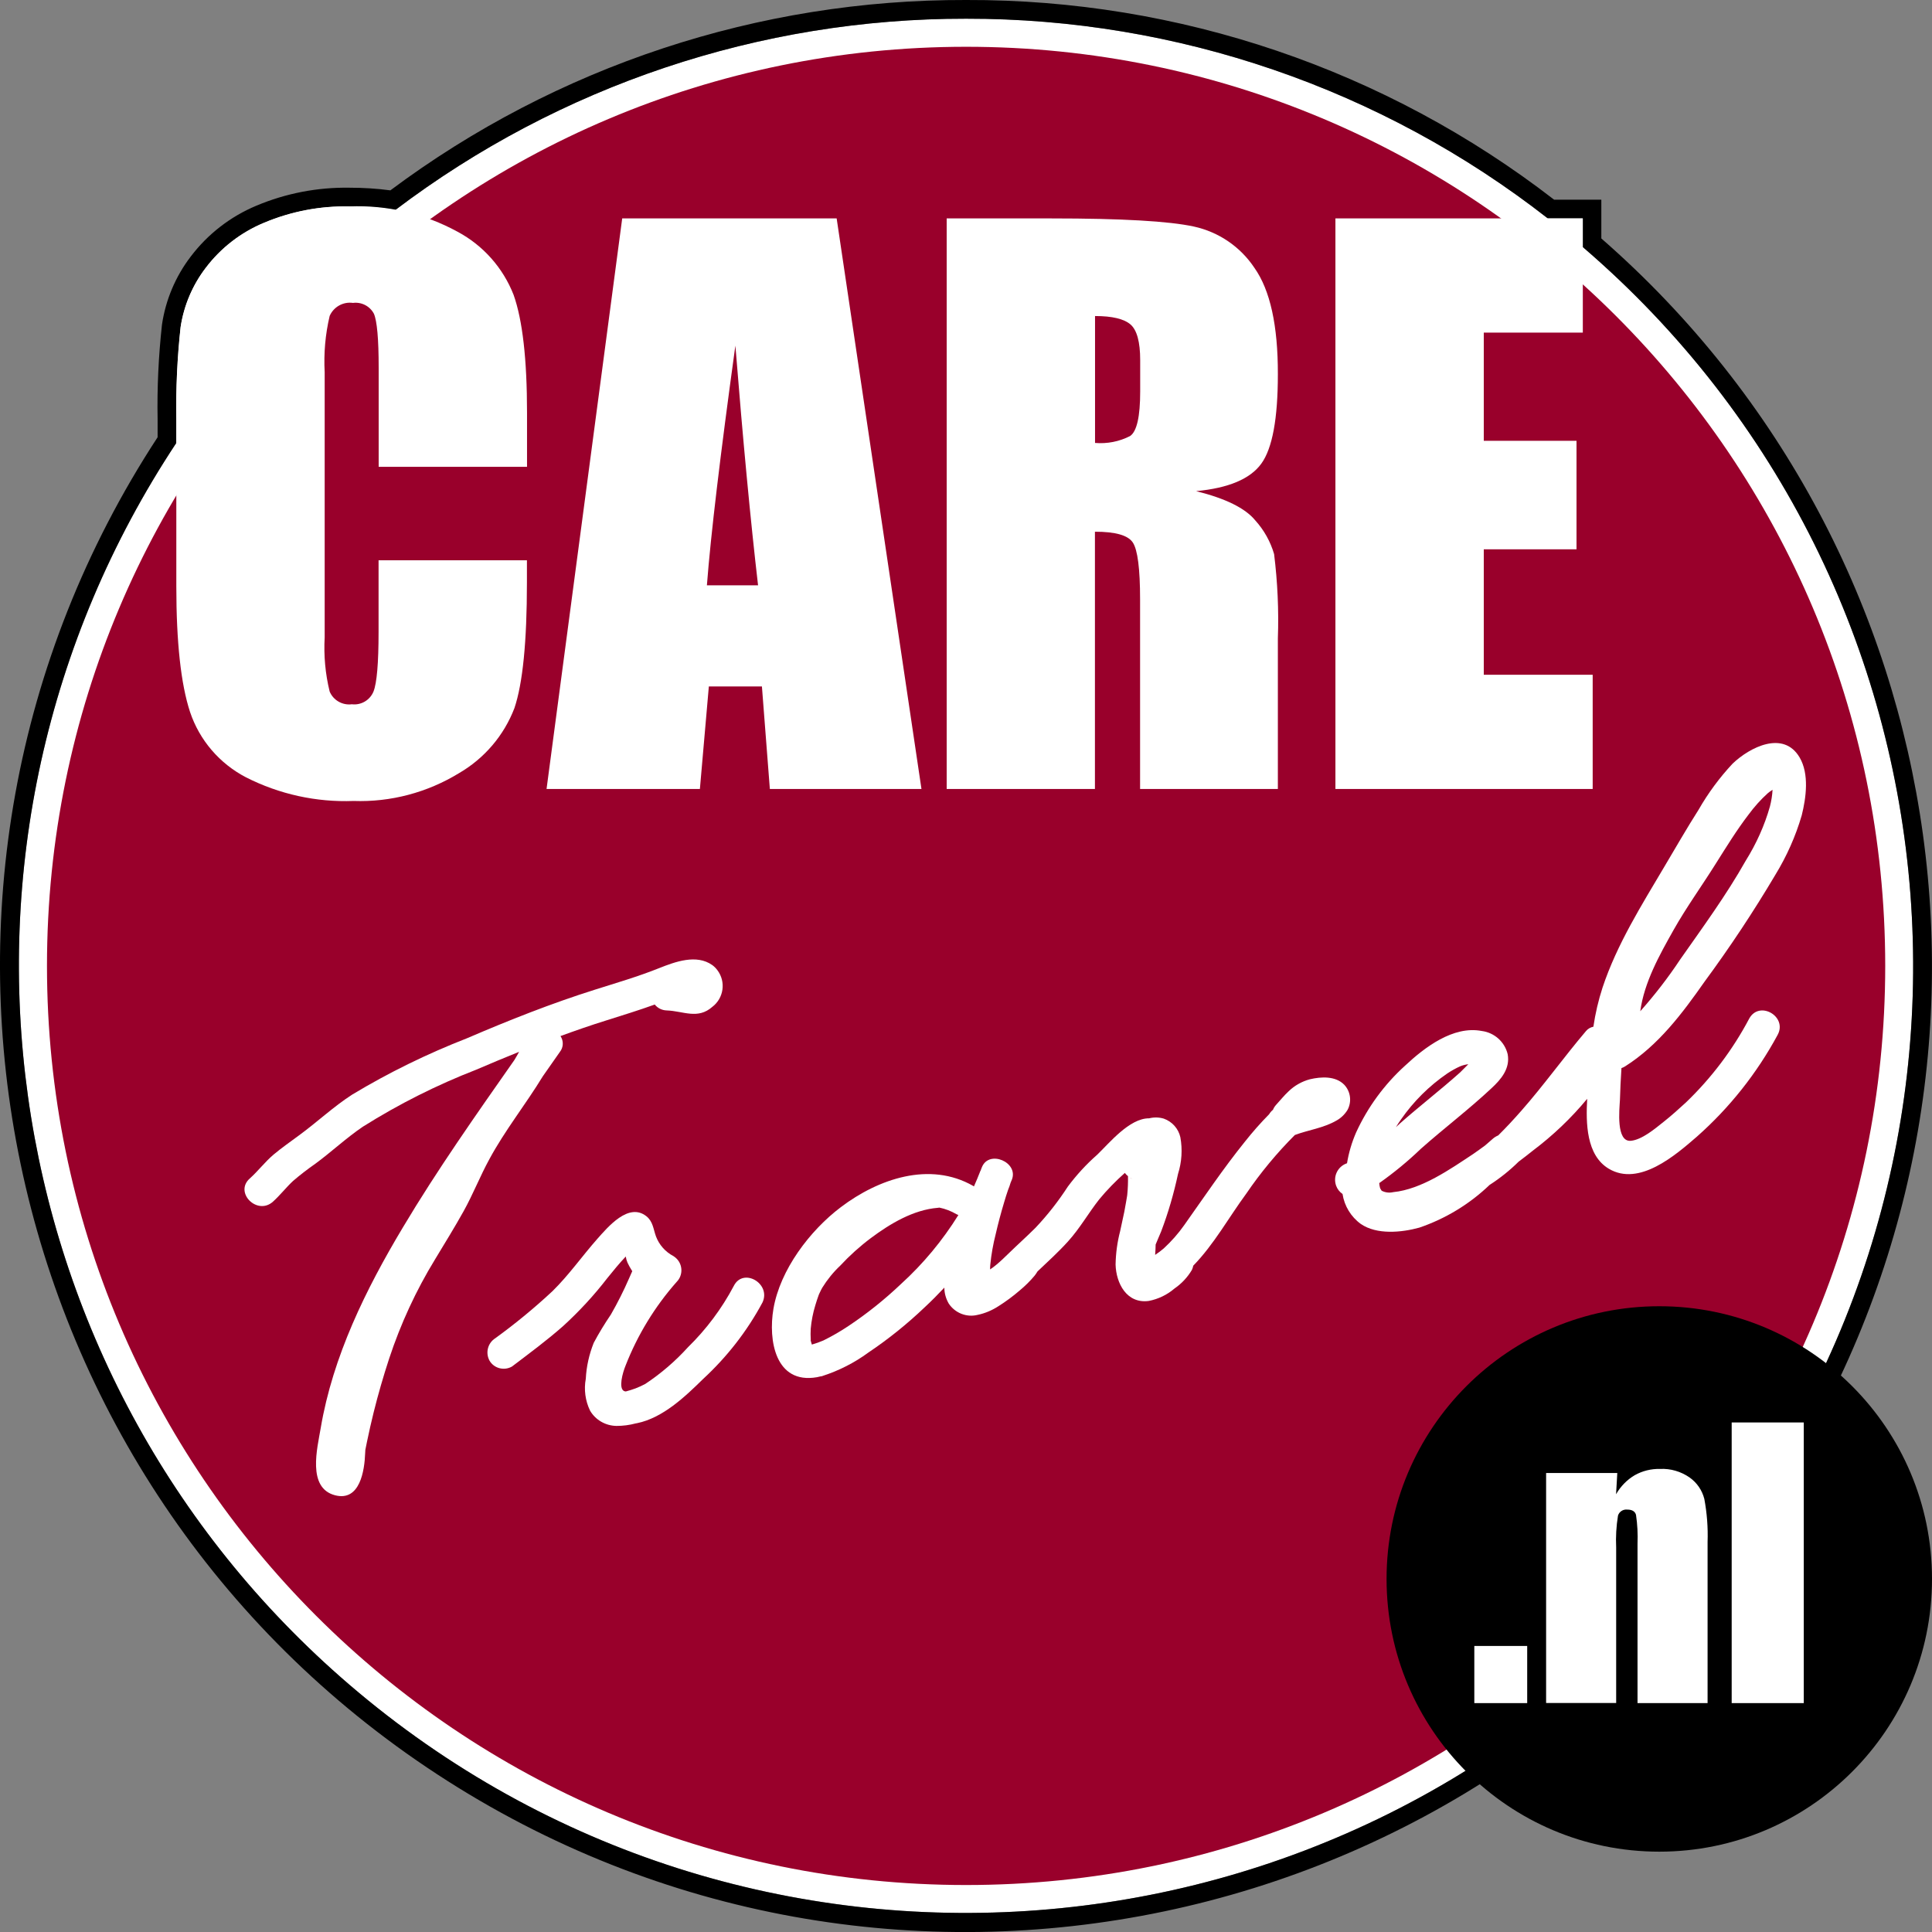
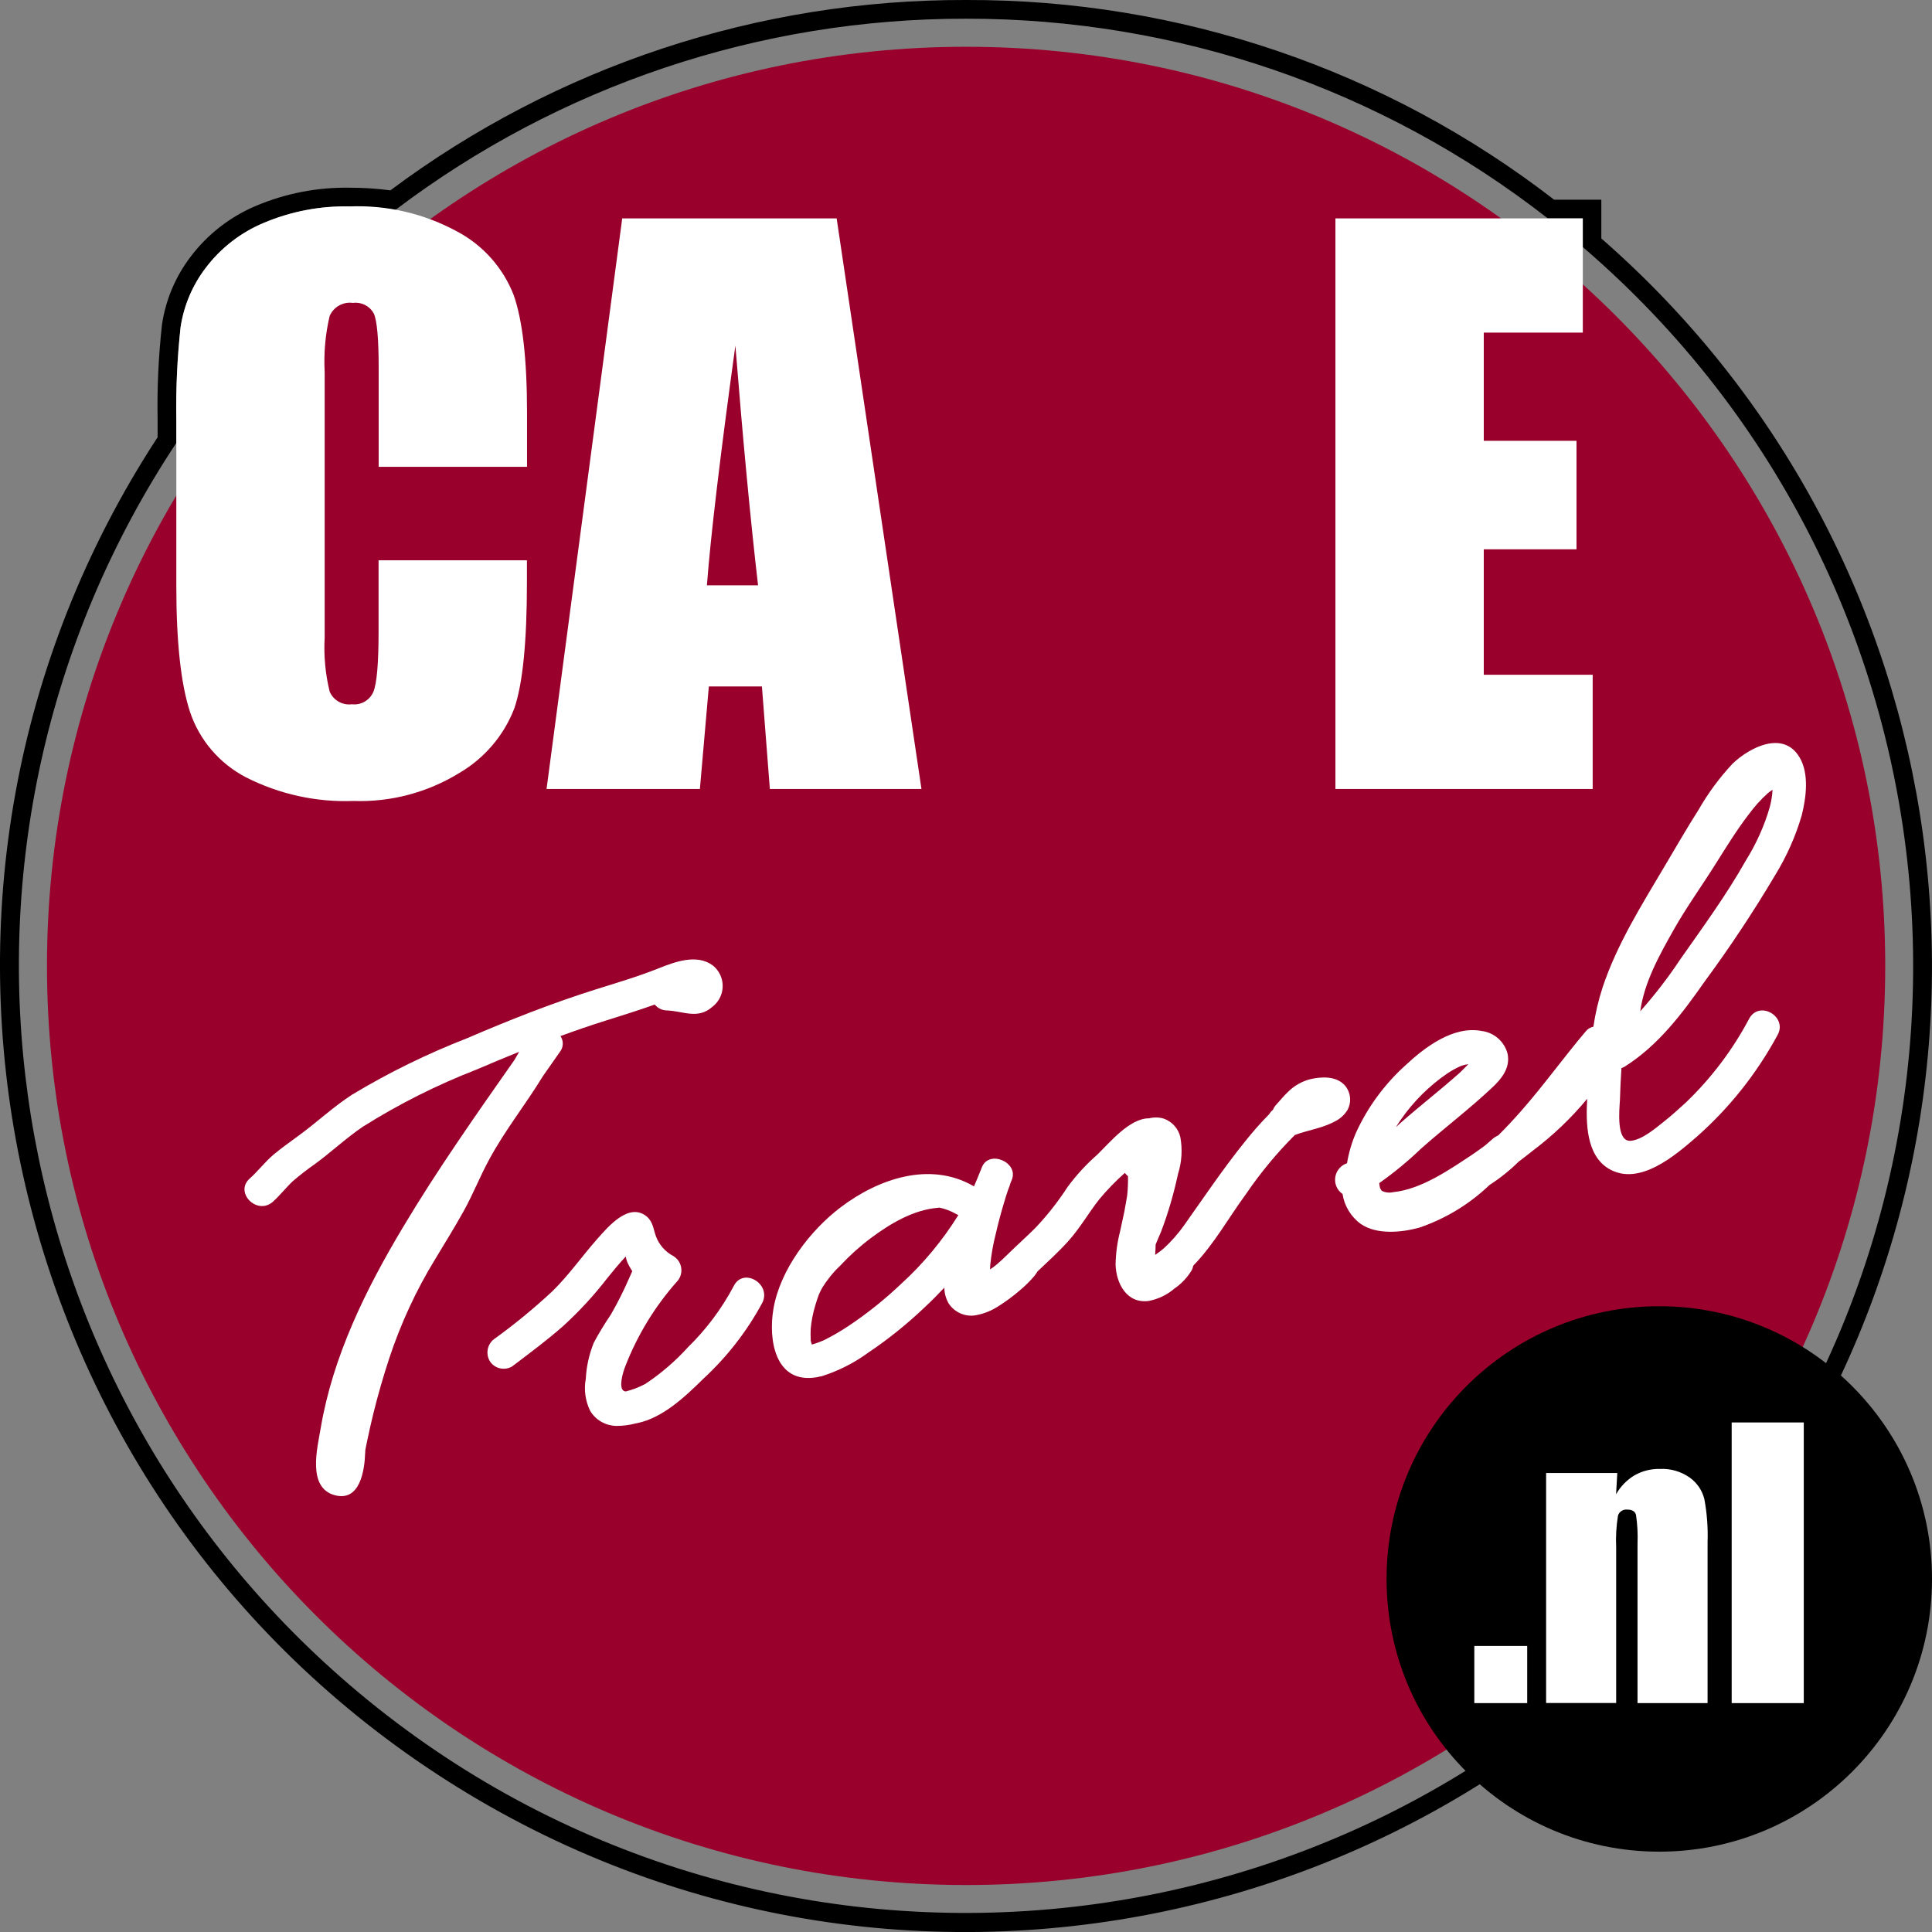
<svg xmlns="http://www.w3.org/2000/svg" version="1.1" id="Laag_1" x="0px" y="0px" width="1900px" height="1900px" viewBox="0 0 1900 1900" style="enable-background:new 0 0 1900 1900;" xml:space="preserve">
  <rect x="0" y="0" width="1900" height="1900" fill="#808080" stroke="none" />
  <style type="text/css">
	.st0{fill:#FFFFFF;}
	.st1{fill:#99002B;}
</style>
  <g>
    <g id="Group_1">
-       <path id="Path_1" class="st0" d="M950.1,18.4c207.3-0.3,408.7,68.8,572.1,196.4h34.3v28.1c390.4,335,435.4,923,100.5,1313.4    s-923,435.4-1313.4,100.5C-13,1350.8-85.9,827.3,173.4,435.6v-22.9c-0.5-30.4,0.9-60.8,4.2-91c3.2-21.2,11.7-41.3,24.8-58.4    c14.8-19.5,34.5-34.8,57.2-44.2c26.6-11.2,55.2-16.7,84-16.1c15.1-0.1,30.2,1.1,45.2,3.5C550.3,84.2,747.5,18.1,950.1,18.4" />
      <path id="Path_2" class="st1" d="M1854,949.9c0,499.2-404.7,903.9-903.9,903.9S46.2,1449.1,46.2,949.9    C46.2,450.7,450.9,46,950.1,46C1449.3,46,1854,450.7,1854,949.9L1854,949.9" />
      <path id="Path_3" d="M950.1,18.4c207.3-0.3,408.7,68.8,572.1,196.4h34.3v28.1c390.4,335,435.4,923,100.5,1313.4    s-923,435.4-1313.4,100.5C-13,1350.8-85.9,827.3,173.4,435.6v-22.9c-0.5-30.4,0.9-60.8,4.2-91c3.2-21.2,11.7-41.3,24.8-58.4    c14.8-19.5,34.5-34.8,57.2-44.2c26.6-11.2,55.2-16.7,84-16.1c15.1-0.1,30.2,1.1,45.2,3.5C550.3,84.2,747.5,18.1,950.1,18.4     M950.1,0c-204-0.6-402.7,65.1-566.2,187.2c-13.4-1.8-26.8-2.6-40.3-2.6c-31.4-0.5-62.5,5.5-91.5,17.7    c-25.6,10.7-47.9,28-64.6,50.1c-14.9,19.5-24.6,42.5-28.2,66.8c-3.4,31-4.9,62.3-4.3,93.5V430C-132.1,869.1-9,1457.8,430.1,1745    s1027.8,164,1314.9-275.1c259.4-396.6,186.8-923.7-170.2-1235.4v-38.1h-46.4C1362.9,68.4,1159.4-0.7,950.1,0" />
      <path id="Path_4" class="st0" d="M533.8,1058.5c5.6-8,11.2-16,16.8-24c3.6-4.5,3.8-10.8,0.6-15.6c14.8-5.4,29.7-10.6,44.8-15.3    c16.1-5.1,32.1-10,47.9-15.7c2.9,3.6,7.2,5.7,11.9,5.8c16.2,0.6,30.4,9.1,44.7-3.5c11.3-8.6,13.6-24.7,5-36.1    c-1.4-1.9-3.1-3.6-5-5c-15.6-11-36.4-3.3-52.3,3c-20.7,8.3-42,14.5-63.2,21.2c-42.8,13.5-84.4,30-125.6,47.7    c-39.2,15.3-77.1,33.8-113.1,55.5c-18.6,12-34.5,27.1-52.3,40.1c-8.4,6.2-17,12.2-25,18.9c-8.5,7.2-15.1,16.1-23.4,23.5    c-15.5,13.8,7.4,36.6,22.8,22.8c7.1-6.4,12.9-14,19.9-20.5c7-6,14.3-11.6,21.9-16.9c15.9-11.7,30.3-25.3,46.7-36.4    c35.3-22.2,72.7-41,111.6-56.1c13.9-6,27.9-11.8,42-17.5c-1.5,2.7-3,5.4-4.6,8c-37.8,54-75.9,108-109.7,164.7    c-36.4,60.8-68.9,126.8-80.8,197.3c-3.3,19.6-13.6,58.9,14.1,66.1c24.5,6.4,29-24.4,29.6-41.3c0-0.4,0.2-2.6,0.2-3.4    c0.5-2.6,1.1-5.3,1.6-7.9c2-9.7,4.2-19.4,6.6-29.1c4.4-17.7,9.5-35.3,15.2-52.7c11.3-34.2,26.4-67,45.2-97.7    c9.4-15.6,19.1-31.2,28-47.2c9.3-16.7,16.2-34.5,25.4-51.3C496.7,1111.4,517,1086.1,533.8,1058.5" />
      <path id="Path_5" class="st0" d="M721.6,1264.7c-11.8,22.3-27,42.6-45,60.2c-12.4,13.7-26.6,25.9-42,36.1    c-3.1,1.7-6.3,3.1-9.6,4.4c-3.1,1.2-6.3,2.1-9.5,3c-0.6,0-1.3-0.2-1.8-0.4c-5.6-2.8-1.4-17.9,1.5-25    c11.8-30.2,28.8-58.1,50.3-82.4c6.3-6.4,6.1-16.8-0.3-23c-0.9-0.9-1.9-1.6-2.9-2.3c-7.9-4.1-14.1-11.1-17.2-19.4    c-2.6-7.2-2.9-14.6-9.4-19.8c-17.5-13.9-37.9,10.6-48.4,22.4c-14.9,16.9-27.8,35.4-43.9,51.2c-17.8,16.6-36.5,32-56.2,46.3    c-7.5,4.7-10,14.3-5.8,22.1c4.5,7.7,14.4,10.2,22.1,5.8c17-12.9,34.2-25.6,50.2-39.7c15.9-14.5,30.5-30.3,43.6-47.3    c5.8-7.2,11.7-14.4,18.1-21.2c0.3,2.1,0.9,4.1,1.7,6c1.2,2.5,2.5,5,4,7.3l0.7,1.1c-1.1,2.3-2.1,4.7-3.1,7    c-5.3,12.2-11.3,24.1-17.9,35.6c-6.1,9-11.8,18.3-16.9,27.9c-4.5,11.3-7.2,23.2-7.8,35.3c-2,10.6-0.5,21.7,4.2,31.4    c5.4,9.2,15.2,14.8,25.9,15c6.4,0,12.8-0.8,19.1-2.5c0.4-0.1,0.8-0.1,1.2-0.2c25.4-5.2,47.3-26.1,65.1-43.6    c23.4-21.6,43.1-46.9,58.2-75C758.7,1262.4,730.9,1246.1,721.6,1264.7" />
      <path id="Path_6" class="st0" d="M1314.5,1101.9c4.3-2.4,8-6,10.6-10.2c4.5-8.1,3.2-18.3-3.2-25c-8.6-8.7-22.7-7.9-33.7-5.3    c-7.8,2.1-15,6.1-20.8,11.7c-4.5,4.1-8.3,9-12.4,13.4c-1.3,1.4-2.4,3.1-3.1,4.9c-1.5,1.2-2.8,2.7-3.8,4.4    c-8.5,8.6-16.5,17.7-24,27.2c-21.2,26.3-39.9,54.2-59.4,81.7c-5.9,8.4-12.7,16.1-20.3,23.1c-2.7,2.3-5.5,4.4-8.4,6.3    c0.3-3.3,0.4-6.8,0.5-10.2c1.7-4.3,3.7-8.6,5.4-12.8c7-18.4,12.5-37.4,16.6-56.6c3.7-11.7,4.5-24,2.3-36.1    c-1.9-8.5-8.1-15.4-16.3-18.3c-4.7-1.4-9.7-1.5-14.4-0.3c-19.5-0.2-39.6,24.9-51.2,35.9c-10.7,9.4-20.3,19.9-28.8,31.3    c-9.3,14.4-19.9,27.9-31.7,40.4c-8.6,8.6-17.7,16.7-26.4,25.2c-4,3.9-8,7.8-12.4,11.4c-1.9,1.6-3.8,3-5.9,4.4c0-1.6,0-3.2,0.2-4.8    c1-10.1,2.8-20.1,5.3-29.9c2.4-10.5,5.2-21,8.3-31.3c1.2-4.1,2.5-8.3,3.9-12.3c1-2.3,1.8-4.7,2.5-7.1c0.4-1,0.9-2.1,1.3-3.1    c6.4-16.9-22.2-29.2-29.4-12.4c-0.6,1.3-1,2.6-1.5,3.9h-0.1c-2,5.2-4.2,10.4-6.4,15.4c-0.2-0.2-0.4-0.4-0.7-0.5    c-42.8-24.5-93.3-7-130.1,20.8c-30.5,23-59.9,61.7-66.4,100.2c-5.2,30.6,1.8,74.2,42.8,67.1c1.2-0.2,2.4-0.5,3.5-0.8    c0.5-0.1,0.9-0.1,1.4-0.2c0.3-0.1,0.5-0.2,0.8-0.3c16-5.2,31.2-12.9,44.8-22.9c19.7-13.2,38.2-28.1,55.4-44.5    c6.8-6.3,13.2-12.8,19.4-19.4c0,5.6,1.6,11,4.4,15.8c6.2,9.2,17.5,13.7,28.3,11c7.3-1.5,14.3-4.5,20.6-8.6    c7.3-4.6,14.3-9.8,20.8-15.4c5.3-4.4,10.3-9.3,14.7-14.6c1-1.3,2-2.7,2.8-4.1c10.1-9.6,20.5-19,29.9-29.4    c11.8-13,20.1-27.9,30.8-41.5c7.7-9.3,16.2-18,25.2-26c0.9,1.2,1.9,2.2,3.1,3.2v0.2c0.1,5.9-0.1,11.9-0.7,17.8    c0,0.4-0.1,0.7-0.1,0.9c0,0.2-0.1,0.3-0.1,0.7c-0.3,1.8-0.6,3.6-0.9,5.3c-0.6,3.4-1.2,6.7-1.8,10c-1.3,6.4-2.7,12.7-4.1,19.1    c-2.8,10.7-4.3,21.8-4.5,32.9c0.5,18.5,11,38.7,32.6,35.8c9.3-1.8,18.1-6,25.3-12.2c7-4.8,12.9-11.1,17.2-18.4    c0.6-1.3,1-2.7,1.3-4.1c20.4-20.9,35-47.6,52.1-70.8c14.1-20.7,30.1-40,47.8-57.7C1286.7,1111.2,1301.7,1109.4,1314.5,1101.9     M886,1262.8c-15.9,15.1-33.1,28.9-51.4,41.1c-7.9,5.3-16.2,10.1-24.7,14.3c-3.7,1.6-7.6,3-11.5,4.1c-0.3-0.9-0.6-1.8-0.8-2.7    c-0.2-0.9-0.3-1.2-0.4-1.5c0.1,0,0.1-0.1,0.1-0.9c-0.2-3.5-0.2-7,0-10.5c0.7-7.8,2.2-15.5,4.5-23c1-3.5,2.2-6.9,3.4-10.3    c0.2-0.6,0.4-1.1,0.7-1.6c0.1-0.2,0.2-0.5,0.5-1c0.7-1.5,1.4-3,2.3-4.5c4.9-7.9,10.8-15.2,17.6-21.6c9.2-9.9,19.3-19,30.1-27.1    c19-14.2,41.9-27.9,66-29.8c0.5,0,0.9-0.2,1.4-0.2c5.9,1.2,11.5,3.4,16.7,6.4c0.7,0.3,1.3,0.7,2,0.9    C926.9,1220,907.9,1242.9,886,1262.8 M1111.5,1158.6L1111.5,1158.6 M1112,1158.8l-0.5-0.4c0.9,0.5,1.9,1,2.9,1.3    C1113.2,1159.3,1112.5,1159,1112,1158.8" />
      <path id="Path_7" class="st0" d="M1594.6,1050.4c1.3-0.4,2.5-1,3.6-1.7c32.9-20.9,56.1-51.9,78.2-83.4    c24.9-33.8,48.1-68.8,69.5-104.9c11.2-18.3,20-38,26-58.6c4.3-17.3,7.5-40.6-2.1-56.9c-15.9-27-49.1-10-65.9,6.1    c-12.9,13.8-24.1,29-33.5,45.4c-11.6,18.2-22.3,36.9-33.3,55.4c-22.7,38.4-46.9,76.7-61.1,119.4c-4.1,12.6-7.1,25.5-9,38.5    c-2.8,0.6-5.4,2-7.2,4.2c-21.9,25.8-41.5,53.3-63.8,78.6c-7.3,8.3-14.7,16.3-22.6,24.1c-1.9,0.8-3.7,1.9-5.2,3.2    c-2.6,2.2-5.1,4.5-7.7,6.7c-3.9,2.8-7.6,5.6-11.6,8.3c-22.7,15-50.8,34.8-78.8,37.6c-3.9,0.9-8,0.4-11.5-1.5    c0.6,0.5-1.2-1.8-1.4-2.6c-0.4-1.6-0.7-3.2-0.8-4.8c14.5-10.2,28.2-21.5,41-33.8c22.8-20.2,47.1-38.6,69.4-59.5    c9.6-8.9,18.5-19.5,15.9-33.5c-2.9-12.1-13.1-21.2-25.5-22.8c-28.1-5.4-56.3,16.2-75.5,34.2c-20.3,18.4-36.7,40.8-48.1,65.7    c-4.2,9.7-7.2,19.8-8.9,30.2c-0.2,0.1-0.4,0.2-0.6,0.2c-8.8,3.3-13.3,13-10.1,21.9c1.2,3.3,3.4,6.1,6.3,8.1    c1.8,11.8,8.3,22.5,18,29.5c15.7,10.8,40.1,8.4,57.5,3.6c25.8-8.8,49.4-23.1,69.1-42c10.3-6.6,19.9-14.3,28.6-22.9    c4.7-3.5,9.3-7.1,13.8-10.7c19.8-14.9,37.8-32,53.6-51.1c-1.3,23.5-1.1,55.5,21.3,68.8c29.8,17.7,65.4-13.2,86.6-31.6    c32.1-28.4,58.9-62.2,79.3-99.9c10.1-18.1-17.7-34.4-27.8-16.3c-16.2,30.7-37.3,58.6-62.3,82.6c-7.2,6.6-14.4,13.1-22,19.1    c-8.3,6.6-21.2,17.6-32.2,18.6c-14.7,1.3-11.2-30.8-10.7-40.2C1593.4,1071.4,1593.9,1060.9,1594.6,1050.4 M1716.9,846.3    c-19.3,34.2-42.2,65.4-64.7,97.5c-11.8,17.8-24.9,34.7-39.1,50.7c3.9-28.6,18.9-55.3,32.8-80c12.7-22.5,27.8-43.3,41.5-65.2    c10.3-16.3,20.4-32.8,32.2-48.2c5.6-7.6,11.9-14.7,18.9-21c1.5-1.3,3.1-2.4,4.7-3.4c-0.3,5.6-1.2,11.1-2.6,16.5    C1735.3,811.9,1727.2,829.8,1716.9,846.3 M1377.8,1100.9c12.3-17.7,27.7-33,45.5-45.2c4.1-2.7,8.3-5.1,12.8-7.1    c2.5-1,5.2-1.7,7.9-2c-3.6,3.6-7.5,7.5-8,8c-19.3,17.3-39.9,33.1-59.3,50.3c-1.3,1.1-2.6,2.4-3.9,3.6    C1374.4,1105.8,1376.1,1103.3,1377.8,1100.9" />
      <path id="Path_8" d="M1900,1552.8c0,148.1-120.1,268.2-268.2,268.2s-268.2-120.1-268.2-268.2s120.1-268.2,268.2-268.2    S1900,1404.7,1900,1552.8L1900,1552.8" />
      <rect id="Rectangle_3" x="1449.9" y="1618.7" class="st0" width="52" height="56.2" />
      <path id="Path_9" class="st0" d="M1590.5,1448.7l-1.2,20.8c4.4-7.7,10.7-14.2,18.3-18.7c7.6-4.3,16.2-6.4,25-6.2    c10.3-0.5,20.5,2.5,29,8.4c7.2,5.1,12.3,12.5,14.5,21.1c2.6,13.9,3.7,28.1,3.2,42.3v158.5h-68.9v-156.7c0.4-9.5-0.1-19.1-1.5-28.5    c-1-3.4-3.9-5.1-8.5-5.1c-4.1-0.5-8,2-9.2,5.9c-1.7,10.4-2.3,20.9-1.8,31.4v152.9h-68.9v-226.2H1590.5z" />
      <rect id="Rectangle_4" x="1703" y="1398.9" class="st0" width="70.9" height="276" />
      <path id="Path_10" class="st0" d="M518.3,459.1H372.4v-97.5c0-28.3-1.6-46-4.7-53.1c-4-7.5-12.2-11.7-20.6-10.6    c-9.6-1.4-19,3.9-22.9,12.8c-4.3,18.2-5.9,36.8-4.9,55.4v260.6c-1,17.9,0.6,35.9,4.9,53.4c3.6,8.6,12.6,13.7,21.8,12.5    c9.1,1.1,17.8-4,21.3-12.5c3.3-8.3,5-27.9,5-58.7V551h145.9v21.9c0,58.1-4.1,99.2-12.3,123.5c-10.3,26.9-29.5,49.4-54.4,63.9    c-31.2,19.1-67.3,28.7-103.8,27.4c-36.6,1.4-73-6.6-105.7-23.2c-26-13.5-45.8-36.5-55.1-64.3c-9-27.4-13.5-68.6-13.5-123.6V412.7    c-0.5-30.4,0.9-60.8,4.2-91c3.2-21.2,11.7-41.3,24.8-58.4c14.8-19.5,34.5-34.8,57.2-44.2c26.6-11.2,55.2-16.7,84-16.1    c37.1-1.5,73.8,7.1,106.4,24.9c25.2,13.5,44.7,35.5,55.1,62.1c8.8,24.8,13.2,63.4,13.2,115.8L518.3,459.1z" />
      <path id="Path_11" class="st0" d="M822.8,214.8l83.4,561.1H757.1l-7.8-100.8h-52.2l-8.8,100.8H537.5l74.4-561.1L822.8,214.8z     M745.5,575.6c-7.4-63.6-14.8-142.1-22.3-235.7c-14.8,107.4-24.2,186-28,235.7H745.5z" />
-       <path id="Path_12" class="st0" d="M931,214.8h103.3c68.9,0,115.5,2.7,139.8,8c24.4,5.3,45.8,19.9,59.6,40.7    c15.4,21.8,23.1,56.6,23,104.5c0,43.7-5.4,73-16.3,88c-10.9,15-32.2,24-64.1,27c28.9,7.2,48.3,16.7,58.2,28.8    c8.6,9.5,14.9,20.8,18.5,33.1c3.4,27.5,4.7,55.3,3.7,83v148h-135.5V589.4c0-30-2.4-48.6-7.1-55.8c-4.7-7.2-17.1-10.7-37.3-10.7    v253H931L931,214.8z M1076.9,310.8v124.8c11.9,1,23.8-1.3,34.5-6.8c6.6-4.5,9.9-19.1,9.9-43.8v-30.9c0-17.8-3.2-29.5-9.5-35    C1105.4,313.6,1093.8,310.8,1076.9,310.8" />
      <path id="Path_13" class="st0" d="M1313.3,214.8h243.3v112.3h-97.4v106.4h91.2v106.7h-91.2v123.4h107.1v112.3h-253L1313.3,214.8z" />
    </g>
  </g>
</svg>